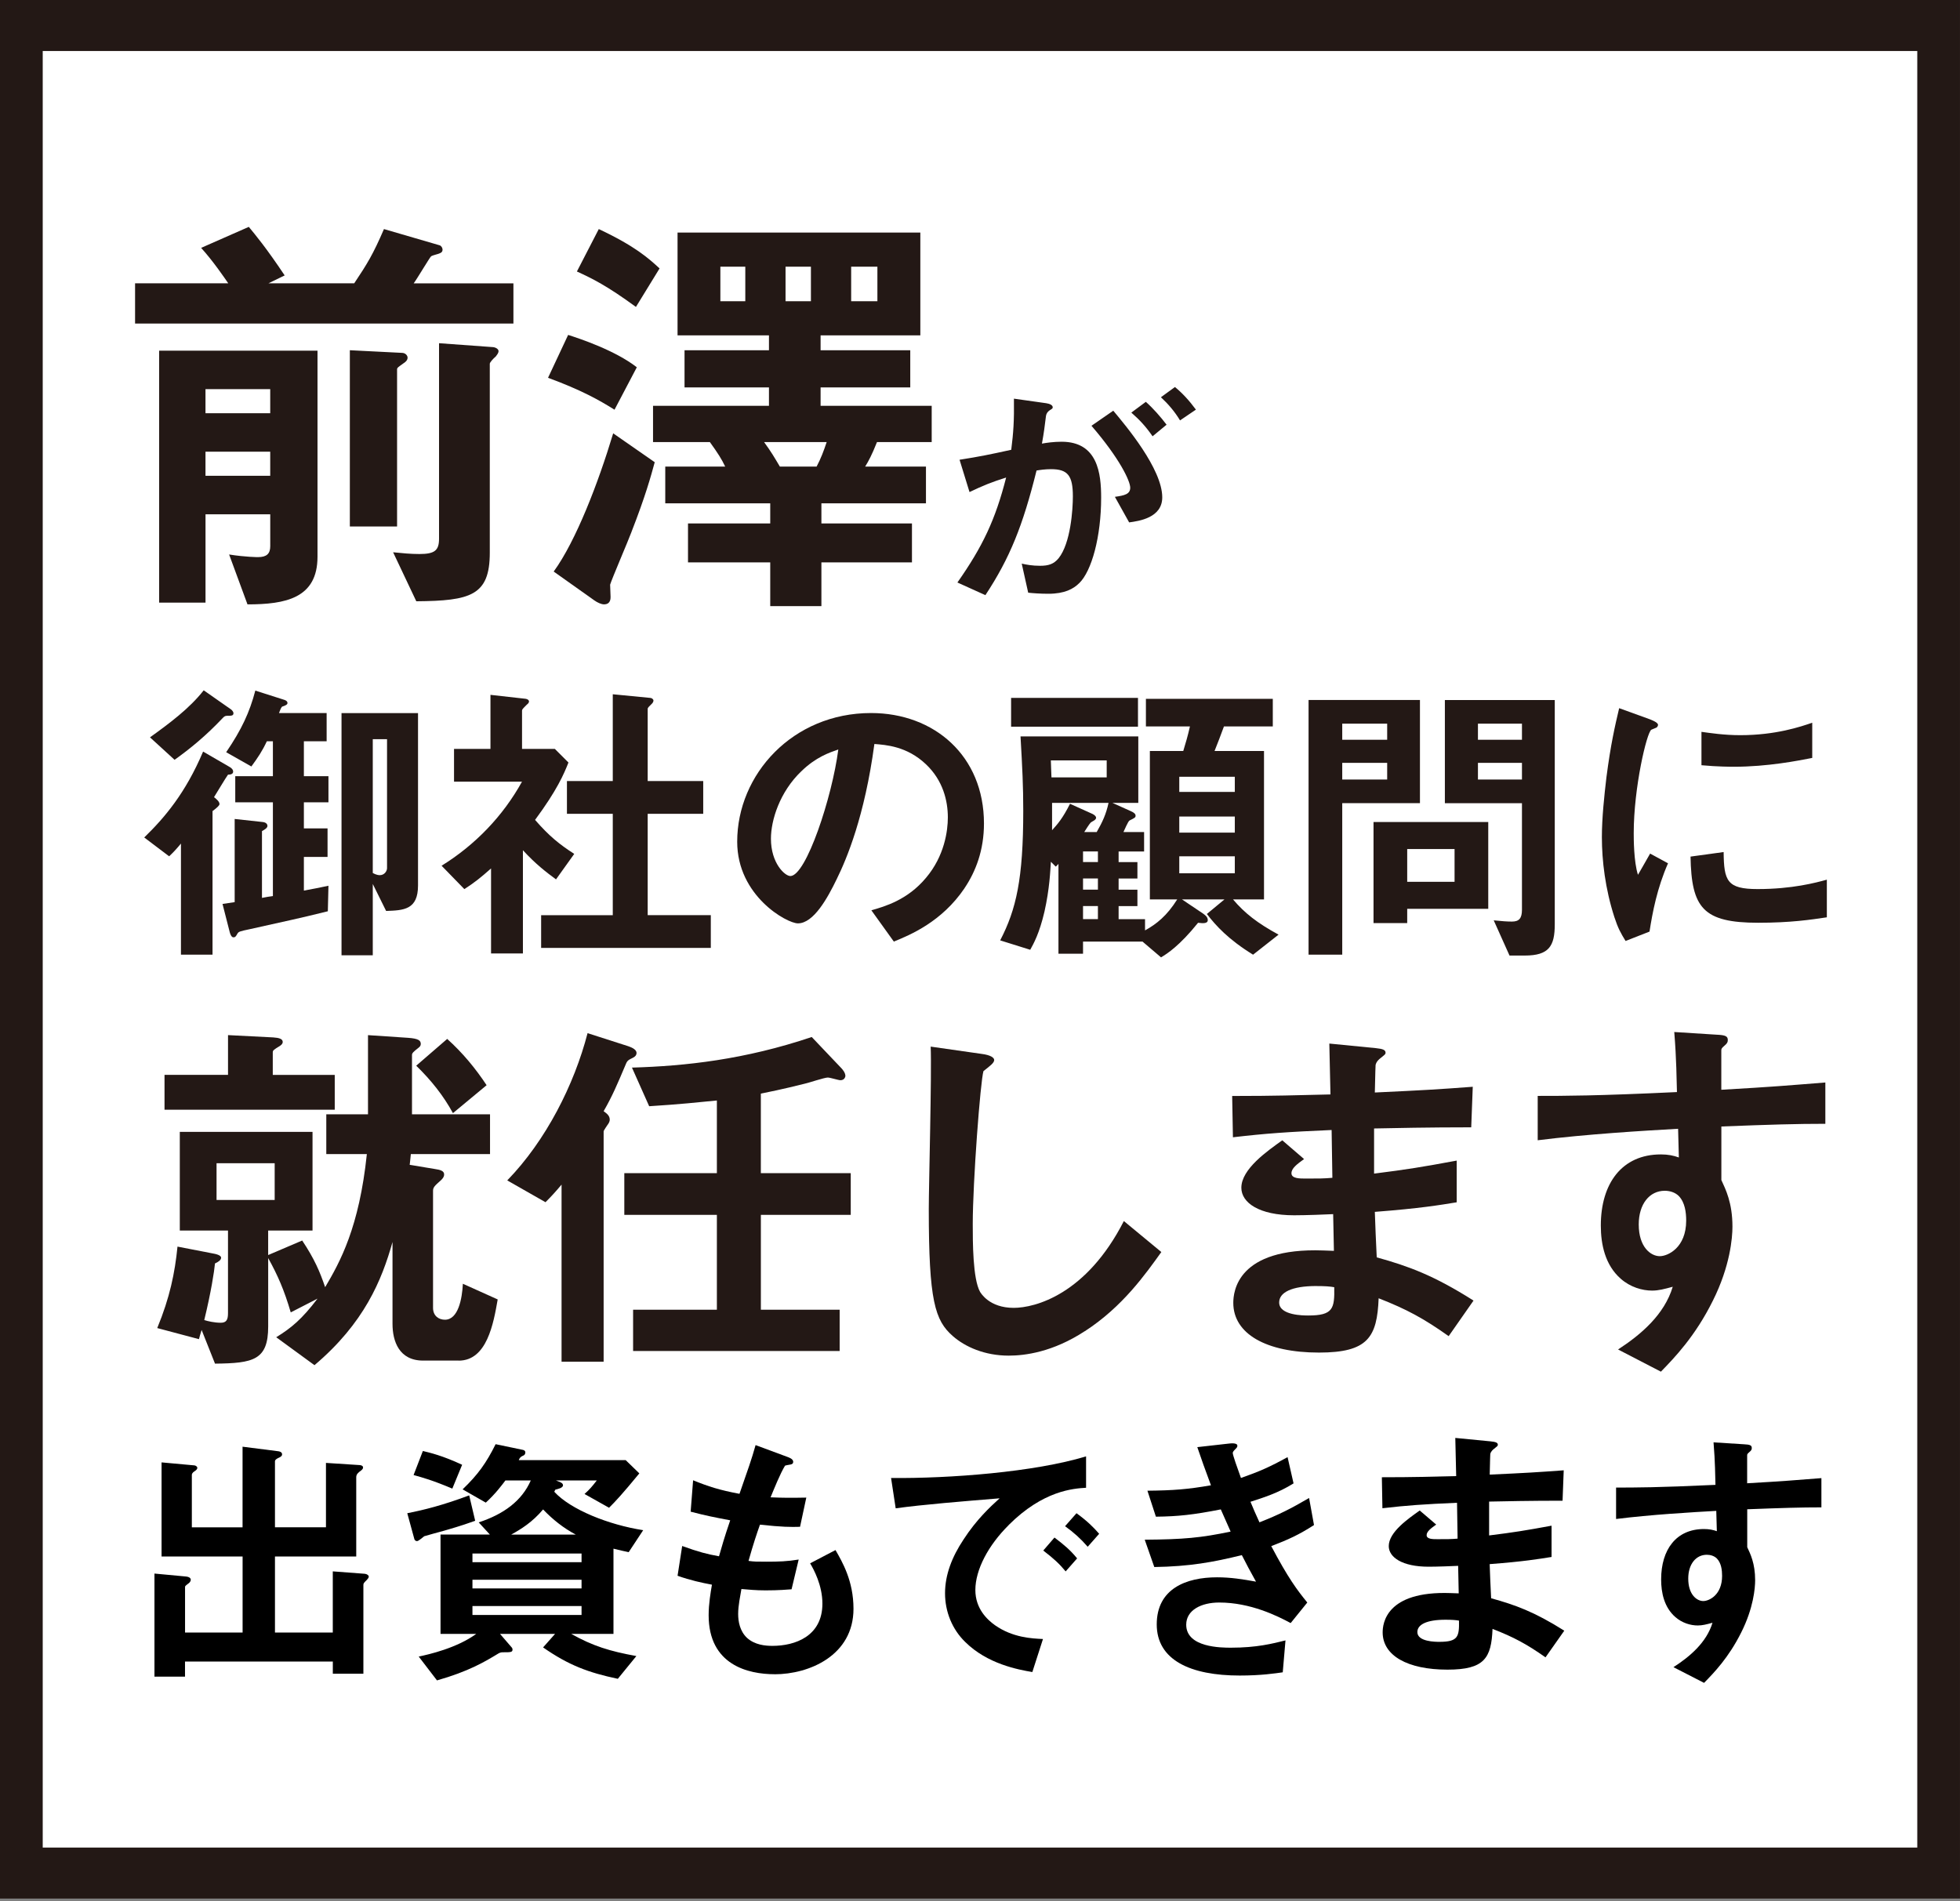
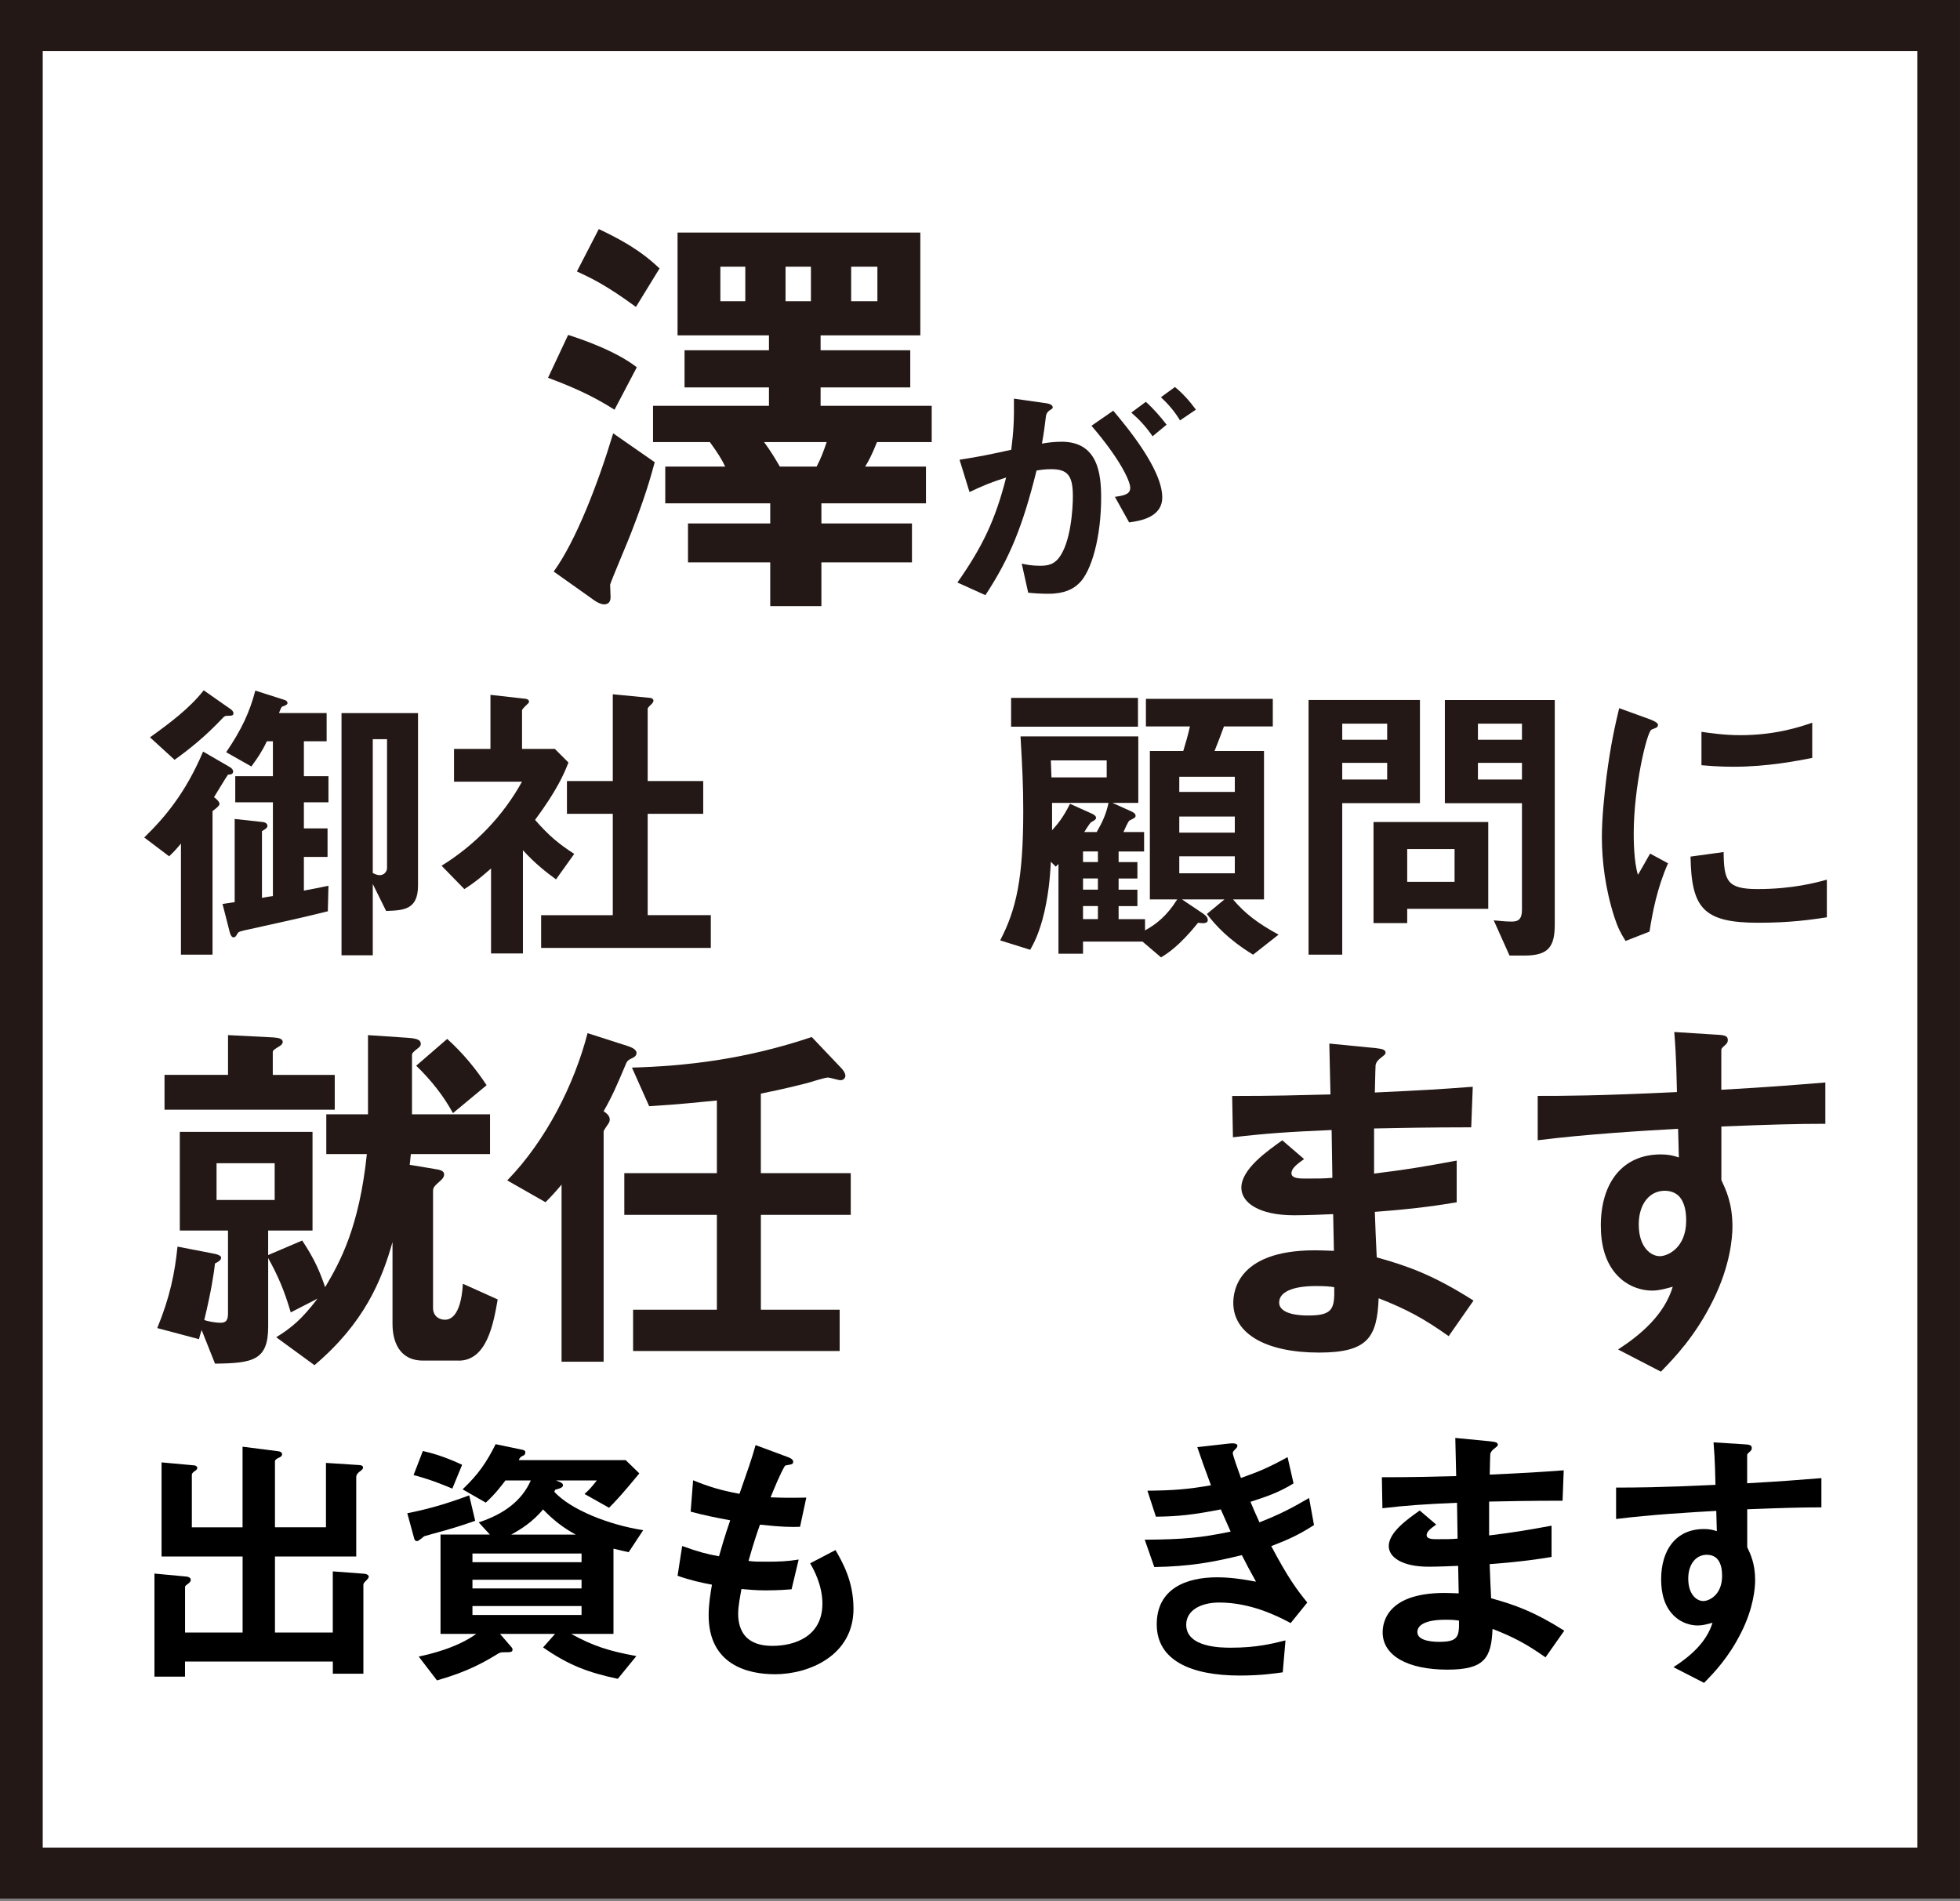
<svg xmlns="http://www.w3.org/2000/svg" width="368" height="357" viewBox="0 0 368 357" fill="none">
  <rect x="0" y="0" width="368" height="357" fill="#808080" stroke="none" />
  <rect x="3.917" y="5.386" width="357.952" height="350.38" fill="white" />
-   <path d="M25.36 60.754V53.198H42.856C42.117 52.131 40.065 49.09 37.764 46.543L46.715 42.602C47.866 43.997 50.001 46.543 53.448 51.719L50.407 53.198H66.508C68.971 49.501 70.038 47.777 72.09 43.013L82.52 46.054C82.848 46.137 83.093 46.548 83.093 46.876C83.093 47.205 82.931 47.449 82.437 47.616C82.275 47.699 81.203 47.944 80.958 48.11C80.713 48.277 78.245 52.464 77.672 53.203H96.397V60.759H25.36V60.754ZM46.465 113.482L43.018 104.119C46.137 104.614 48.439 104.614 48.439 104.614C50.084 104.614 50.74 103.958 50.74 102.562V96.569H38.587V113.159H29.88V65.851H59.613V104.536C59.613 112.336 53.62 113.487 46.47 113.487L46.465 113.482ZM50.735 73.074H38.582V77.594H50.735V73.074ZM50.735 84.816H38.582V89.336H50.735V84.816ZM75.865 68.143C74.715 68.966 74.553 69.049 74.553 69.377V98.86H65.685V65.763L75.459 66.258C76.115 66.258 76.526 66.752 76.526 67.159C76.526 67.653 76.115 67.981 75.87 68.143H75.865ZM93.112 66.909C92.539 67.404 91.961 68.06 91.961 68.305V103.786C91.961 111.837 88.347 112.821 78.162 112.904L73.809 103.703C75.532 103.87 77.011 104.031 78.735 104.031C81.609 104.031 82.432 103.375 82.432 101.157V64.446L92.617 65.185C93.19 65.269 93.601 65.597 93.601 65.925C93.601 66.336 93.273 66.664 93.107 66.909H93.112Z" fill="#231815" />
  <path d="M115.377 76.933C112.503 75.126 109.134 73.236 102.896 70.939L106.671 62.889C108.723 63.545 115.461 65.763 119.564 68.966L115.377 76.933ZM118.58 99.85C118.007 101.412 114.799 108.884 114.555 109.785C114.555 110.113 114.638 111.759 114.638 112.087C114.638 112.415 114.638 113.482 113.404 113.482C112.909 113.482 112.17 113.154 111.597 112.743L103.958 107.322C108.145 101.573 112.336 90.649 115.128 81.369L122.928 86.79C122.189 89.498 121.204 93.112 118.575 99.85H118.58ZM119.402 57.635C113.898 53.61 111.191 52.297 108.316 50.98L112.425 43.013C119.241 46.216 121.787 48.517 123.839 50.402L119.402 57.63V57.635ZM164.658 83.015C163.674 85.478 163.096 86.545 162.44 87.613H173.854V94.512H154.223V98.293H171.225V105.603H154.223V113.815H144.616V105.603H129.176V98.293H144.616V94.512H124.906V87.613H136.159C135.503 86.217 134.764 85.066 133.285 83.015H122.61V76.198H144.376V72.751H128.525V65.768H144.376V62.977H127.213V43.674H172.797V62.977H154.071V65.768H170.906V72.751H154.071V76.198H174.931V83.015H164.663H164.658ZM139.934 50.079H135.253V56.567H139.934V50.079ZM143.465 83.015C144.777 84.822 145.355 85.806 146.423 87.613H153.322C154.145 86.051 154.634 84.738 155.212 83.015H143.465ZM152.255 50.079H147.49V56.567H152.255V50.079ZM164.736 50.079H159.81V56.567H164.736V50.079Z" fill="#231815" />
  <path d="M202.603 109.521C201.54 110.583 199.875 111.494 196.839 111.494C195.321 111.494 193.96 111.391 193.049 111.293L191.835 105.834C192.746 106.034 193.808 106.24 195.272 106.24C196.839 106.24 197.848 105.936 198.759 104.825C201.031 101.995 201.437 95.629 201.437 93.2C201.437 89.307 200.478 88.098 197.344 88.098C196.232 88.098 195.223 88.249 194.616 88.352C192.041 98.714 189.612 104.776 185.014 111.754L179.76 109.379C184.509 102.607 186.884 97.602 188.907 89.669C186.179 90.526 184.558 91.187 182.032 92.397L180.161 86.33C184 85.723 185.719 85.37 189.866 84.459C190.273 81.223 190.425 79.102 190.371 74.857L196.438 75.714C197.094 75.817 197.652 76.066 197.652 76.473C197.652 76.674 197.603 76.727 197.099 77.031C196.694 77.302 196.457 77.656 196.389 78.094C196.134 80.116 196.036 81.027 195.63 83.299C196.438 83.147 197.853 82.946 199.317 82.946C206.138 82.946 206.745 88.959 206.745 93.46C206.745 100.736 204.978 107.259 202.603 109.531V109.521ZM212.005 98.097L209.326 93.293C211.148 93.038 212.205 92.789 212.205 91.574C212.205 90.36 210.286 86.168 204.929 79.949L209.022 77.119C211.348 79.9 218.219 88.034 218.219 93.391C218.219 97.23 213.87 97.837 212.005 98.092V98.097ZM216.402 81.923C215.138 80.101 213.978 78.838 212.411 77.477L215.138 75.454C216.554 76.718 217.92 78.284 219.031 79.749L216.402 81.923ZM221.558 78.941C220.549 77.271 219.335 75.856 217.969 74.592L220.598 72.673C221.965 73.784 223.277 75.2 224.54 76.918L221.558 78.941Z" fill="#231815" />
  <path d="M42.807 145.465C42.351 146.092 40.585 149.056 40.184 149.683C40.696 150.084 41.212 150.536 41.212 150.992C41.212 151.278 40.585 151.79 39.903 152.301V179.258H33.975V158.4C33.123 159.428 32.496 160.11 31.753 160.792L27.079 157.256C30.896 153.55 34.828 148.936 38.133 141.127L43.148 144.036C43.434 144.206 43.775 144.492 43.775 144.889C43.775 145.345 43.319 145.46 42.807 145.46V145.465ZM42.576 134.412C42.18 134.412 42.005 134.637 41.724 134.923C38.705 138.113 35.74 140.565 32.776 142.672L28.162 138.454C31.808 135.831 35.57 133.042 38.248 129.622L43.379 133.213C43.549 133.328 43.835 133.669 43.835 133.895C43.835 134.407 43.494 134.407 42.581 134.407L42.576 134.412ZM61.554 171.113C55.34 172.653 54.487 172.763 46.909 174.473C45.029 174.87 44.798 174.93 44.572 175.326C44.286 175.838 44.176 176.008 43.83 176.008C43.484 176.008 43.258 175.497 43.148 175.095L41.779 169.739C42.18 169.684 43.715 169.453 44.061 169.398V153.781L49.302 154.352C49.873 154.407 50.215 154.693 50.215 155.095C50.215 155.496 49.588 155.837 49.186 156.062V168.601C49.698 168.485 50.781 168.315 51.238 168.26V150.651H44.171V145.751H51.238V139.196H50.099C49.246 141.022 48.444 142.215 47.195 143.926L42.466 141.247C45.37 136.974 46.854 133.78 47.938 129.677L53.294 131.387C53.52 131.443 53.976 131.613 53.976 132.014C53.976 132.3 53.635 132.471 52.953 132.696C52.722 132.922 52.552 133.494 52.381 133.895H61.328V139.196H57.055V145.751H61.669V150.651H57.055V155.551H61.499V160.907H57.055V167.231C58.595 166.946 60.135 166.66 61.669 166.319L61.554 171.108V171.113ZM72.497 171.058L69.99 165.988V179.378H64.122V133.9H78.486V166.269C78.486 170.827 75.807 170.943 72.502 171.053L72.497 171.058ZM72.668 138.8H69.99V163.931C70.732 164.333 71.188 164.333 71.299 164.333C72.211 164.333 72.668 163.535 72.668 163.024V138.805V138.8Z" fill="#231815" />
  <path d="M104.394 165.125C102.684 163.871 100.578 162.276 98.18 159.653V179.032H92.197V163.074C90.261 164.784 89.063 165.752 87.182 166.951L82.909 162.562C89.178 158.685 94.419 153.274 98.01 146.774H85.246V140.62H92.087V130.475L98.697 131.217C99.038 131.272 99.324 131.443 99.324 131.728C99.324 131.954 99.098 132.185 98.928 132.3C98.13 133.098 98.015 133.213 98.015 133.439V140.62H104.169L106.731 143.183C105.874 145.35 104.625 148.314 100.462 153.956C103.14 157.035 105.076 158.57 107.815 160.34L104.394 165.125ZM101.601 178.004V171.85H115.052V152.818H106.446V146.664H115.052V130.364L122.063 131.046C122.349 131.046 122.69 131.272 122.69 131.558C122.69 131.728 122.575 131.959 122.404 132.13C121.948 132.586 121.607 132.872 121.607 133.098V146.659H132.033V152.813H121.607V171.845H133.458V177.999H101.601V178.004Z" fill="#231815" />
-   <path d="M181.102 166.775C176.829 173.099 170.901 175.551 167.822 176.805L163.604 170.932C166.167 170.19 170.385 168.996 173.86 164.834C177.336 160.731 177.963 156.002 177.963 153.494C177.963 150.36 177.05 146.543 173.86 143.519C170.269 140.099 166.282 139.873 164.171 139.702C162.345 153.264 158.985 161.243 157.104 165.064C155.394 168.6 152.771 173.385 149.812 173.385C147.761 173.385 138.413 168.254 138.413 158.053C138.413 145.4 148.839 133.89 163.544 133.89C175.4 133.89 184.744 141.924 184.744 154.633C184.744 159.648 183.204 163.635 181.097 166.77L181.102 166.775ZM150.444 144.833C146.397 148.71 144.747 154.006 144.747 157.486C144.747 162.1 147.37 164.498 148.393 164.498C151.357 164.498 156.257 149.623 157.395 140.735C155.745 141.307 153.178 142.16 150.444 144.838V144.833Z" fill="#231815" />
  <path d="M235.257 179.258C230.643 176.409 228.306 173.847 226.596 171.62L229.901 168.886H221.922L225.909 171.565C226.195 171.795 226.766 172.136 226.766 172.763C226.766 173.445 225.909 173.39 224.941 173.275C221.465 177.608 219.128 179.088 217.99 179.77L214.514 176.806H203.345V179.083H198.731V162.216C198.5 162.442 198.39 162.612 198.22 162.728L197.307 161.815C197.191 163.58 197.076 166.83 196.108 171.163C195.14 175.321 194.057 177.202 193.43 178.345L187.788 176.58C190.807 170.767 192.121 165.01 192.121 152.246C192.121 147.516 191.951 144.267 191.609 138.283H213.722V150.766H208.877L212.297 152.306C212.979 152.592 213.21 152.878 213.21 153.159C213.21 153.5 213.095 153.56 212.072 154.071C211.786 154.242 211.104 155.897 210.933 156.238H214.81V159.884H210.025V161.88H213.556V164.96H210.025V167.066H213.556V170.145H210.025V172.598H214.986V174.704C217.152 173.506 219.088 171.971 221.024 168.892H215.893V141.022H222.162C222.674 139.312 222.96 138.399 223.416 136.408H215.151V131.222H238.974V136.408H229.801C229.174 138.118 228.717 139.317 228.035 141.022H237.324V168.892H231.511C233.677 171.454 236.07 173.335 240.057 175.502L235.272 179.263L235.257 179.258ZM189.839 136.458V131.046H213.662V136.458H189.839ZM207.789 142.782H197.302C197.302 143.524 197.417 145.405 197.417 145.972H207.789V142.782ZM197.532 150.761V155.892C198.561 154.754 199.529 153.67 200.898 150.932L204.945 152.757C205.116 152.813 205.798 153.159 205.798 153.555C205.798 153.725 205.682 153.841 205.572 153.956C205.457 154.071 204.89 154.357 204.775 154.468C204.549 154.693 203.746 155.947 203.576 156.233H205.913C206.996 154.352 207.678 152.873 208.135 150.761H197.532ZM206.139 159.879H203.345V161.875H206.139V159.879ZM206.139 164.95H203.345V167.056H206.139V164.95ZM206.139 170.135H203.345V172.588H206.139V170.135ZM231.842 145.856H221.415V148.705H231.842V145.856ZM231.842 153.324H221.415V156.343H231.842V153.324ZM231.842 160.792H221.415V163.982H231.842V160.792Z" fill="#231815" />
  <path d="M252.013 150.821V179.257H245.689V131.442H266.603V150.816H252.013V150.821ZM260.449 135.89H252.013V138.91H260.449V135.89ZM260.449 143.243H252.013V146.377H260.449V143.243ZM264.21 170.656V173.334H257.886V154.357H279.427V170.656H264.21ZM273.102 159.427H264.21V165.581H273.102V159.427ZM286.267 179.428H283.419L280.455 172.818C282.165 172.988 282.962 173.048 283.875 173.048C285.184 173.048 285.756 172.477 285.756 170.827V150.821H271.282V131.447H291.915V173.56C291.915 177.662 290.831 179.428 286.272 179.428H286.267ZM285.756 135.89H277.491V138.91H285.756V135.89ZM285.756 143.243H277.491V146.377H285.756V143.243Z" fill="#231815" />
  <path d="M309.714 174.925L305.21 176.69C304.297 175.206 303.786 174.298 303.099 172.186C301.388 166.885 300.761 161.589 300.761 157.201C300.761 153.555 301.218 149.337 301.614 145.972C302.411 139.818 303.209 136.342 304.006 132.977L309.819 135.083C310.215 135.254 311.299 135.655 311.299 136.112C311.299 136.227 311.243 136.453 311.013 136.623C310.897 136.678 310.16 136.964 310.045 137.024C309.192 137.536 306.74 147.852 306.74 156.458C306.74 157.426 306.74 161.815 307.537 164.267C308.219 163.069 308.565 162.502 309.819 160.28L313.179 162.106C311.128 166.78 310.275 171.279 309.704 174.93L309.714 174.925ZM330.116 173.27C319.744 173.27 317.578 170.476 317.407 160.847L323.621 159.994C323.676 165.406 324.248 166.945 330.005 166.945C336.5 166.945 340.949 165.747 343 165.18V172.247C339.981 172.703 336.159 173.27 330.121 173.27H330.116ZM325.557 143.976C325.101 143.976 322.478 143.976 319.458 143.69V137.421C321.113 137.646 323.676 138.047 326.751 138.047C333.416 138.047 338.09 136.453 340.257 135.71V142.32C337.634 142.832 331.881 143.976 325.552 143.976H325.557Z" fill="#231815" />
  <path d="M86.119 255.484H79.44C74.915 255.484 73.696 251.821 73.696 248.589V233.218C71.683 240.402 68.383 248.442 59.045 256.346L51.861 251.101C54.662 249.378 56.675 247.727 59.618 243.849L54.589 246.435C53.37 242.268 52.145 239.467 50.353 236.235V249.089C50.353 255.41 47.552 255.983 40.369 256.057L37.857 249.735C37.568 250.67 37.499 250.886 37.352 251.459L29.523 249.378C31.892 243.634 32.828 239.036 33.327 234.08L40.364 235.446C41.299 235.662 41.515 235.951 41.515 236.166C41.515 236.597 41.01 236.955 40.364 237.244C40.222 238.752 39.644 242.557 38.351 247.874C38.998 248.09 40.29 248.379 41.441 248.379C42.518 248.379 42.807 247.806 42.807 246.582V231.069H33.758V212.539H58.678V231.069H50.348V235.667L56.739 232.939C59.035 236.387 60.044 238.757 61.048 241.7C63.849 236.96 67.438 230.496 68.878 216.707H61.263V209.239H69.093V194.373L76.634 194.877C78.573 195.019 79.004 195.381 79.004 196.028C79.004 196.317 78.862 196.532 78.573 196.747C77.569 197.536 77.354 197.751 77.354 198.114V209.244H92.005V216.711H77.138C76.996 217.931 76.996 218.293 76.923 218.724L81.663 219.512C82.667 219.654 83.387 219.87 83.387 220.516C83.387 221.021 83.098 221.305 82.814 221.594C81.594 222.671 81.305 222.96 81.305 223.606V245.583C81.305 247.091 82.383 247.811 83.534 247.811C86.046 247.811 86.765 243.859 86.907 241.058L93.445 244.001C92.656 248.526 91.432 255.494 86.119 255.494V255.484ZM30.889 208.372V201.835H42.812V194.368L51.288 194.799C52.439 194.872 53.086 195.087 53.086 195.66C53.086 195.949 52.87 196.165 52.581 196.38C51.288 197.169 51.215 197.242 51.215 197.673V201.84H62.85V208.377H30.889V208.372ZM51.572 218.425H40.658V225.32H51.572V218.425ZM85.042 209.019C83.245 205.713 80.948 202.844 78.147 200.112L83.964 195.083C86.839 197.668 89.277 200.611 91.363 203.774L85.042 209.019Z" fill="#231815" />
  <path d="M118.868 198.603C118.006 199.034 117.791 199.108 117.502 199.823C115.92 203.559 114.99 205.782 113.335 208.656C113.692 208.945 114.486 209.376 114.486 210.238C114.486 210.527 114.344 210.884 114.055 211.242C113.981 211.384 113.335 212.246 113.335 212.461V255.695H105.436V222.441C104.359 223.734 103.497 224.669 102.42 225.746L95.237 221.652C102.489 214.185 107.807 203.696 110.319 194L117.933 196.444C118.29 196.586 119.515 196.948 119.515 197.737C119.515 198.094 119.299 198.383 118.868 198.599V198.603ZM142.857 228.121V245.93H157.65V253.687H118.868V245.93H134.597V228.121H117.218V220.291H134.597V206.644C130.934 207.001 127.629 207.364 121.885 207.721L118.653 200.469C128.706 200.18 139.841 198.961 152.406 194.725L157.866 200.469C158.155 200.758 158.728 201.404 158.728 202.051C158.728 202.051 158.654 202.839 157.792 202.839C157.435 202.839 155.853 202.335 155.422 202.335C154.776 202.335 151.833 203.339 151.113 203.485C150.54 203.627 146.878 204.563 142.852 205.351V220.291H159.732V228.121H142.852H142.857Z" fill="#231815" />
-   <path d="M203.685 249.956C197.652 253.907 192.408 254.554 189.391 254.554C184.867 254.554 181.204 252.904 178.907 250.891C175.534 247.948 174.383 244.285 174.383 227.049C174.383 222.666 174.956 201.336 174.74 196.527L184.294 197.894C186.017 198.109 186.664 198.613 186.664 199.044C186.664 199.617 185.802 200.195 184.651 201.125C184.078 202.991 182.639 221.951 182.639 229.855C182.639 233.16 182.639 240.123 184.005 242.567C184.147 242.782 185.729 245.583 190.327 245.583C194.347 245.583 203.974 243.071 211.01 229.282L218.047 235.099C215.104 239.193 210.795 245.367 203.685 249.965V249.956Z" fill="#231815" />
  <path d="M271.989 250.891C267.323 247.585 264.159 245.862 258.847 243.781C258.558 251.106 256.834 253.98 247.643 253.98C237.732 253.98 231.557 250.46 231.557 244.642C231.557 242.561 232.277 234.227 248.436 234.805L250.449 234.878L250.307 227.984C249.014 228.057 245.062 228.199 242.981 228.199C236.375 228.199 233.07 225.829 233.07 223.028C233.07 219.507 237.952 216.134 240.753 214.121L244.847 217.642C243.554 218.577 242.477 219.365 242.477 220.301C242.477 221.305 243.985 221.305 245.204 221.305C247.574 221.305 248.51 221.305 250.16 221.163L250.018 212.187C241.757 212.544 237.663 212.833 231.488 213.553L231.346 205.797C239.534 205.797 243.412 205.655 249.802 205.508L249.587 195.954L258.347 196.816C259.713 196.958 260.144 197.173 260.144 197.678C260.144 197.967 260.002 198.035 259.209 198.682C258.92 198.897 258.421 199.328 258.274 199.974C258.274 200.048 258.2 201.409 258.132 205.145C267.323 204.714 269.766 204.572 276.519 204.068L276.23 211.682C268.258 211.682 261.579 211.824 257.99 211.898V220.374C264.238 219.586 266.897 219.155 273.502 217.931V225.761C270.413 226.265 266.608 226.911 258.132 227.558C258.274 231.147 258.274 231.867 258.489 236.102C264.448 237.753 269.188 239.476 276.661 244.216L271.994 250.896L271.989 250.891ZM247.138 241.484C242.472 241.484 240.17 242.703 240.17 244.574C240.17 247.017 244.768 247.017 245.63 247.017C250.297 247.017 250.586 245.725 250.512 241.704C249.724 241.562 248.789 241.489 247.138 241.489V241.484Z" fill="#231815" />
  <path d="M323.195 211.531V221.584C323.983 223.308 325.276 225.82 325.276 230.344C325.276 232.425 324.845 237.743 321.613 244.207C318.308 250.886 314.43 254.906 311.844 257.565L303.799 253.398C308.108 250.597 312.491 246.861 314.067 241.621C312.486 242.052 311.408 242.341 310.189 242.341C308.323 242.341 306.095 241.695 304.298 240.113C301.355 237.528 300.562 233.65 300.562 230.129C300.562 222.23 304.514 216.77 311.839 216.77C313.205 216.77 314.209 216.986 315.213 217.343L315.071 211.957C308.681 212.314 297.835 212.961 288.712 214.112V205.782C293.594 205.782 299.774 205.782 314.856 205.062C314.782 202.834 314.782 199.03 314.351 193.785L322.323 194.29C323.973 194.363 324.404 194.578 324.404 195.293C324.404 195.724 324.262 195.94 323.758 196.371C323.254 196.802 323.185 196.944 323.185 197.232V204.631C333.169 204.059 335.393 203.843 342.718 203.265V211.022C337.258 211.022 332.518 211.164 323.185 211.526L323.195 211.531ZM315.223 224.6C314.508 223.881 313.499 223.597 312.564 223.597C309.69 223.597 307.682 226.109 307.682 229.918C307.682 234.227 309.978 235.878 311.634 235.878C313.142 235.878 316.589 234.296 316.589 229.198C316.589 227.69 316.374 225.825 315.223 224.6Z" fill="#231815" />
  <g clip-path="url(#clip0_10196_30611)">
    <path d="M68.944 296.598C68.326 297.203 68.228 297.308 68.228 297.615V314.279H62.49V311.991H34.737V314.833H29V295.476L34.994 296.037C35.454 296.089 35.816 296.291 35.816 296.642C35.816 296.994 35.507 297.248 35.356 297.353C34.745 297.809 34.745 297.862 34.745 298.011V306.546H45.549V292.274H30.334V274.6L36.479 275.161C36.683 275.161 37.045 275.363 37.045 275.617C37.045 275.924 36.736 276.126 36.585 276.223C36.072 276.53 36.019 276.829 36.019 276.933V286.792H45.541V271.653L52.297 272.513C52.606 272.565 52.96 272.715 52.96 273.074C52.96 273.433 52.704 273.53 52.448 273.68C52.086 273.829 51.626 274.084 51.626 274.39V286.784H61.201V274.697L67.451 275.101C67.813 275.101 68.167 275.251 68.167 275.557C68.167 275.864 67.858 276.066 67.805 276.118C67.24 276.522 66.886 276.829 66.886 277.39V292.274H51.626V306.546H62.483V295.064L68.522 295.52C68.929 295.573 69.238 295.827 69.238 296.029C69.238 296.283 69.034 296.485 68.929 296.59L68.944 296.598Z" fill="black" />
    <path d="M83.487 287.398C82.877 287.547 80.004 288.362 79.65 288.467C79.394 288.669 78.572 289.38 78.315 289.38C78.165 289.38 77.908 289.327 77.803 289.021L76.468 284.144C79.59 283.538 83.231 282.618 88.094 280.793L89.218 285.565C86.247 286.635 84.302 287.143 83.48 287.398H83.487ZM84.92 279.521C81.18 277.943 79.341 277.442 77.652 276.978L79.394 272.461C80.675 272.767 83.08 273.321 86.767 275.049L84.927 279.521H84.92ZM118.048 291.459C117.279 291.309 116.412 291.1 115.183 290.801V306.8H107.244C111.338 309.089 114.467 310.054 119.481 310.966L115.998 315.237C110.471 314.07 106.777 312.694 101.967 309.343L104.221 306.8H93.877L96.026 309.291C96.131 309.395 96.229 309.545 96.229 309.747C96.229 310.255 95.867 310.255 94.487 310.255C94.284 310.255 93.975 310.255 93.621 310.457C90.959 312.08 87.936 313.861 82.047 315.536L78.617 311.063C80.509 310.659 85.734 309.485 89.421 306.8H82.711V288.153H91.977L89.881 285.864C94.54 284.338 97.971 281.848 99.66 277.988H94.895C94.284 278.803 93.002 280.531 91.208 282.154L86.858 279.664C89.775 276.866 91.313 274.682 93.055 271.182L98.174 272.251C98.431 272.304 98.634 272.453 98.634 272.707C98.634 272.962 98.529 273.216 98.272 273.313C97.918 273.463 97.609 273.62 97.405 274.174H117.475L120.039 276.664C116.865 280.524 115.583 281.9 114.354 283.119L109.747 280.531C110.72 279.671 111.18 279.11 112.054 277.988H104.372C105.141 278.295 105.706 278.444 105.706 278.901C105.706 279.409 104.681 279.611 104.274 279.716C104.168 279.918 104.123 279.97 104.07 280.12C107.146 283.471 114.263 286.321 120.762 287.33L118.048 291.444V291.459ZM109.189 291.713H88.705V293.336H109.189V291.713ZM109.189 296.642H88.705V298.266H109.189V296.642ZM109.189 301.572H88.705V303.247H109.189V301.572ZM101.967 283.433C99.969 285.819 97.82 287.143 95.973 288.161H108.111C105.804 286.941 103.761 285.318 101.967 283.433Z" fill="black" />
    <path d="M145.447 314.377C140.478 314.377 133.052 312.649 133.052 303.3C133.052 301.168 133.414 299.081 133.67 297.563C131.778 297.204 129.621 296.747 127.216 295.887L128.083 290.3C131.159 291.414 132.743 291.826 134.997 292.23C135.51 290.45 135.97 288.774 137.101 285.476C133.926 284.87 132.592 284.615 129.674 283.853L130.134 277.959C132.999 279.125 135.05 279.791 138.842 280.502C140.38 276.081 141.149 273.949 141.865 271.354L147.754 273.538C148.161 273.688 148.93 273.942 148.93 274.503C148.93 275.109 148.214 274.959 147.392 275.214C146.472 276.739 145.394 279.432 144.678 281.16C147.241 281.265 148.417 281.265 151.388 281.212L150.212 286.695C148.47 286.747 146.879 286.747 142.687 286.291C142.077 288.019 141.458 289.844 140.539 293.097C141.617 293.247 142.077 293.247 143.916 293.247C146.223 293.247 147.807 293.195 149.955 292.843L148.621 298.43C147.852 298.483 146.268 298.632 143.758 298.632C141.813 298.632 140.584 298.483 139.204 298.378C139 299.65 138.593 301.475 138.593 303.053C138.593 304.474 138.902 306.254 140.229 307.526C141.715 308.894 143.713 309.052 145.04 309.052C149.239 309.052 154.411 307.271 154.411 301.123C154.411 297.667 152.775 294.668 152.104 293.554L156.869 291.063C158.151 293.299 160.247 296.852 160.247 302.088C160.247 310.877 151.9 314.385 145.447 314.385V314.377Z" fill="black" />
-     <path d="M189.379 286.381C185.587 290.143 183.129 294.713 183.129 298.572C183.129 302.08 185.383 304.16 186.816 305.177C190.148 307.511 193.729 307.668 195.825 307.765L193.827 313.966C191.113 313.509 185.376 312.44 181.229 308.326C178.771 305.94 177.436 302.634 177.436 299.178C177.436 295.723 178.718 292.372 180.92 289.066C183.325 285.356 185.888 282.97 187.683 281.347C180.822 281.908 173.297 282.514 168.17 283.224L167.303 277.532C178.364 277.637 194.234 276.418 203.915 273.471V279.365C201.51 279.514 195.878 279.873 189.371 286.373L189.379 286.381ZM200.077 295.065C198.954 293.696 197.876 292.679 195.878 291.153L197.981 288.714C199.67 289.986 200.952 291.048 202.234 292.626L200.085 295.065H200.077ZM204.224 290.442C202.89 288.916 201.661 287.802 199.972 286.583L202.121 284.144C204.269 285.722 205.295 286.785 206.373 288.004L204.224 290.442Z" fill="black" />
    <path d="M238.695 290.345C241.869 296.336 243.505 298.52 245.45 300.913L242.329 304.773C239.871 303.449 234.804 300.913 228.916 300.913C225.538 300.913 222.718 302.335 222.718 305.08C222.718 309.395 229.376 309.395 231.117 309.395C235.98 309.395 238.898 308.632 241.356 308.027L240.843 314.018C239.411 314.22 236.795 314.624 232.753 314.624C223.533 314.624 217.184 311.729 217.184 305.02C217.184 298.311 222.711 296.179 228.501 296.179C231.065 296.179 233.311 296.538 235.822 296.994C234.593 294.81 234.133 293.898 233.161 292.013C227.785 293.337 223.382 294.144 216.725 294.249L214.93 289.118C222.198 289.066 225.531 288.759 231.057 287.592C230.288 285.864 229.723 284.593 229.21 283.426C224.038 284.443 221.173 284.75 217.026 284.795L215.435 279.918C220.351 279.866 222.96 279.664 227.363 278.901C226.187 275.752 225.621 274.129 224.799 271.735L230.635 271.077C231.042 271.025 232.324 270.875 232.324 271.481C232.324 271.735 232.173 271.885 231.917 272.139C231.509 272.543 231.457 272.7 231.457 272.85C231.457 273.209 232.324 275.692 232.995 277.525C236.478 276.305 238.423 275.445 241.748 273.613L242.871 278.542C239.954 280.374 237.134 281.234 234.782 281.997C235.445 283.576 235.656 284.077 236.47 285.857C240.21 284.383 242.306 283.314 245.789 281.287L246.709 286.365C243.889 288.191 241.846 289.111 238.672 290.33L238.695 290.345Z" fill="black" />
    <path d="M290.166 311.198C286.638 308.722 284.248 307.428 280.229 305.865C280.011 311.355 278.706 313.517 271.763 313.517C264.268 313.517 259.601 310.876 259.601 306.516C259.601 304.952 260.144 298.707 272.358 299.141L273.881 299.193L273.776 294.025C272.795 294.077 269.81 294.189 268.242 294.189C263.251 294.189 260.747 292.409 260.747 290.315C260.747 287.674 264.442 285.146 266.56 283.635L269.652 286.276C268.671 286.979 267.857 287.57 267.857 288.265C267.857 289.021 268.996 289.021 269.923 289.021C271.717 289.021 272.419 289.021 273.67 288.916L273.565 282.184C267.322 282.454 264.223 282.67 259.556 283.209L259.451 277.39C265.641 277.39 268.573 277.285 273.406 277.173L273.24 270.007L279.867 270.651C280.9 270.755 281.225 270.92 281.225 271.294C281.225 271.511 281.119 271.563 280.516 272.049C280.297 272.214 279.92 272.535 279.807 273.022C279.807 273.074 279.754 274.099 279.702 276.896C286.653 276.574 288.5 276.462 293.597 276.088L293.378 281.795C287.354 281.795 282.303 281.9 279.589 281.96V288.318C284.308 287.727 286.321 287.405 291.312 286.485V292.357C288.975 292.731 286.103 293.217 279.694 293.703C279.8 296.396 279.8 296.934 279.966 300.113C284.474 301.355 288.055 302.641 293.702 306.201L290.174 311.213L290.166 311.198ZM271.378 304.145C267.85 304.145 266.116 305.057 266.116 306.463C266.116 308.296 269.591 308.296 270.24 308.296C273.768 308.296 273.987 307.323 273.934 304.309C273.338 304.204 272.63 304.145 271.386 304.145H271.378Z" fill="black" />
    <path d="M328.052 283.404V290.524C328.618 291.744 329.537 293.524 329.537 296.725C329.537 298.199 329.228 301.961 326.921 306.538C324.561 311.266 321.794 314.115 319.947 316L314.202 313.053C317.278 311.071 320.407 308.423 321.53 304.713C320.4 305.02 319.63 305.222 318.763 305.222C317.429 305.222 315.838 304.766 314.556 303.644C312.453 301.811 311.887 299.066 311.887 296.575C311.887 290.981 314.707 287.114 319.932 287.114C320.905 287.114 321.621 287.263 322.345 287.518L322.239 283.703C317.678 283.957 309.935 284.413 303.428 285.229V279.327C306.911 279.327 311.322 279.327 322.088 278.819C322.036 277.24 322.036 274.548 321.726 270.838L327.419 271.197C328.595 271.249 328.904 271.399 328.904 271.907C328.904 272.214 328.798 272.364 328.444 272.67C328.082 272.977 328.037 273.074 328.037 273.284V278.52C335.162 278.116 336.753 277.959 341.977 277.555V283.045C338.08 283.045 334.694 283.149 328.037 283.404H328.052ZM322.36 292.656C321.847 292.147 321.131 291.946 320.46 291.946C318.409 291.946 316.977 293.726 316.977 296.418C316.977 299.47 318.62 300.637 319.796 300.637C320.875 300.637 323.332 299.515 323.332 295.91C323.332 294.84 323.182 293.516 322.36 292.656Z" fill="black" />
  </g>
  <path d="M359.979 9.579V346.926H8.021V9.579H359.979ZM368 0H0V356.5H367.995V0H368Z" fill="#231815" />
  <defs>
    <clipPath id="clip0_10196_30611">
      <rect width="313" height="46" fill="white" transform="translate(29 270)" />
    </clipPath>
  </defs>
</svg>